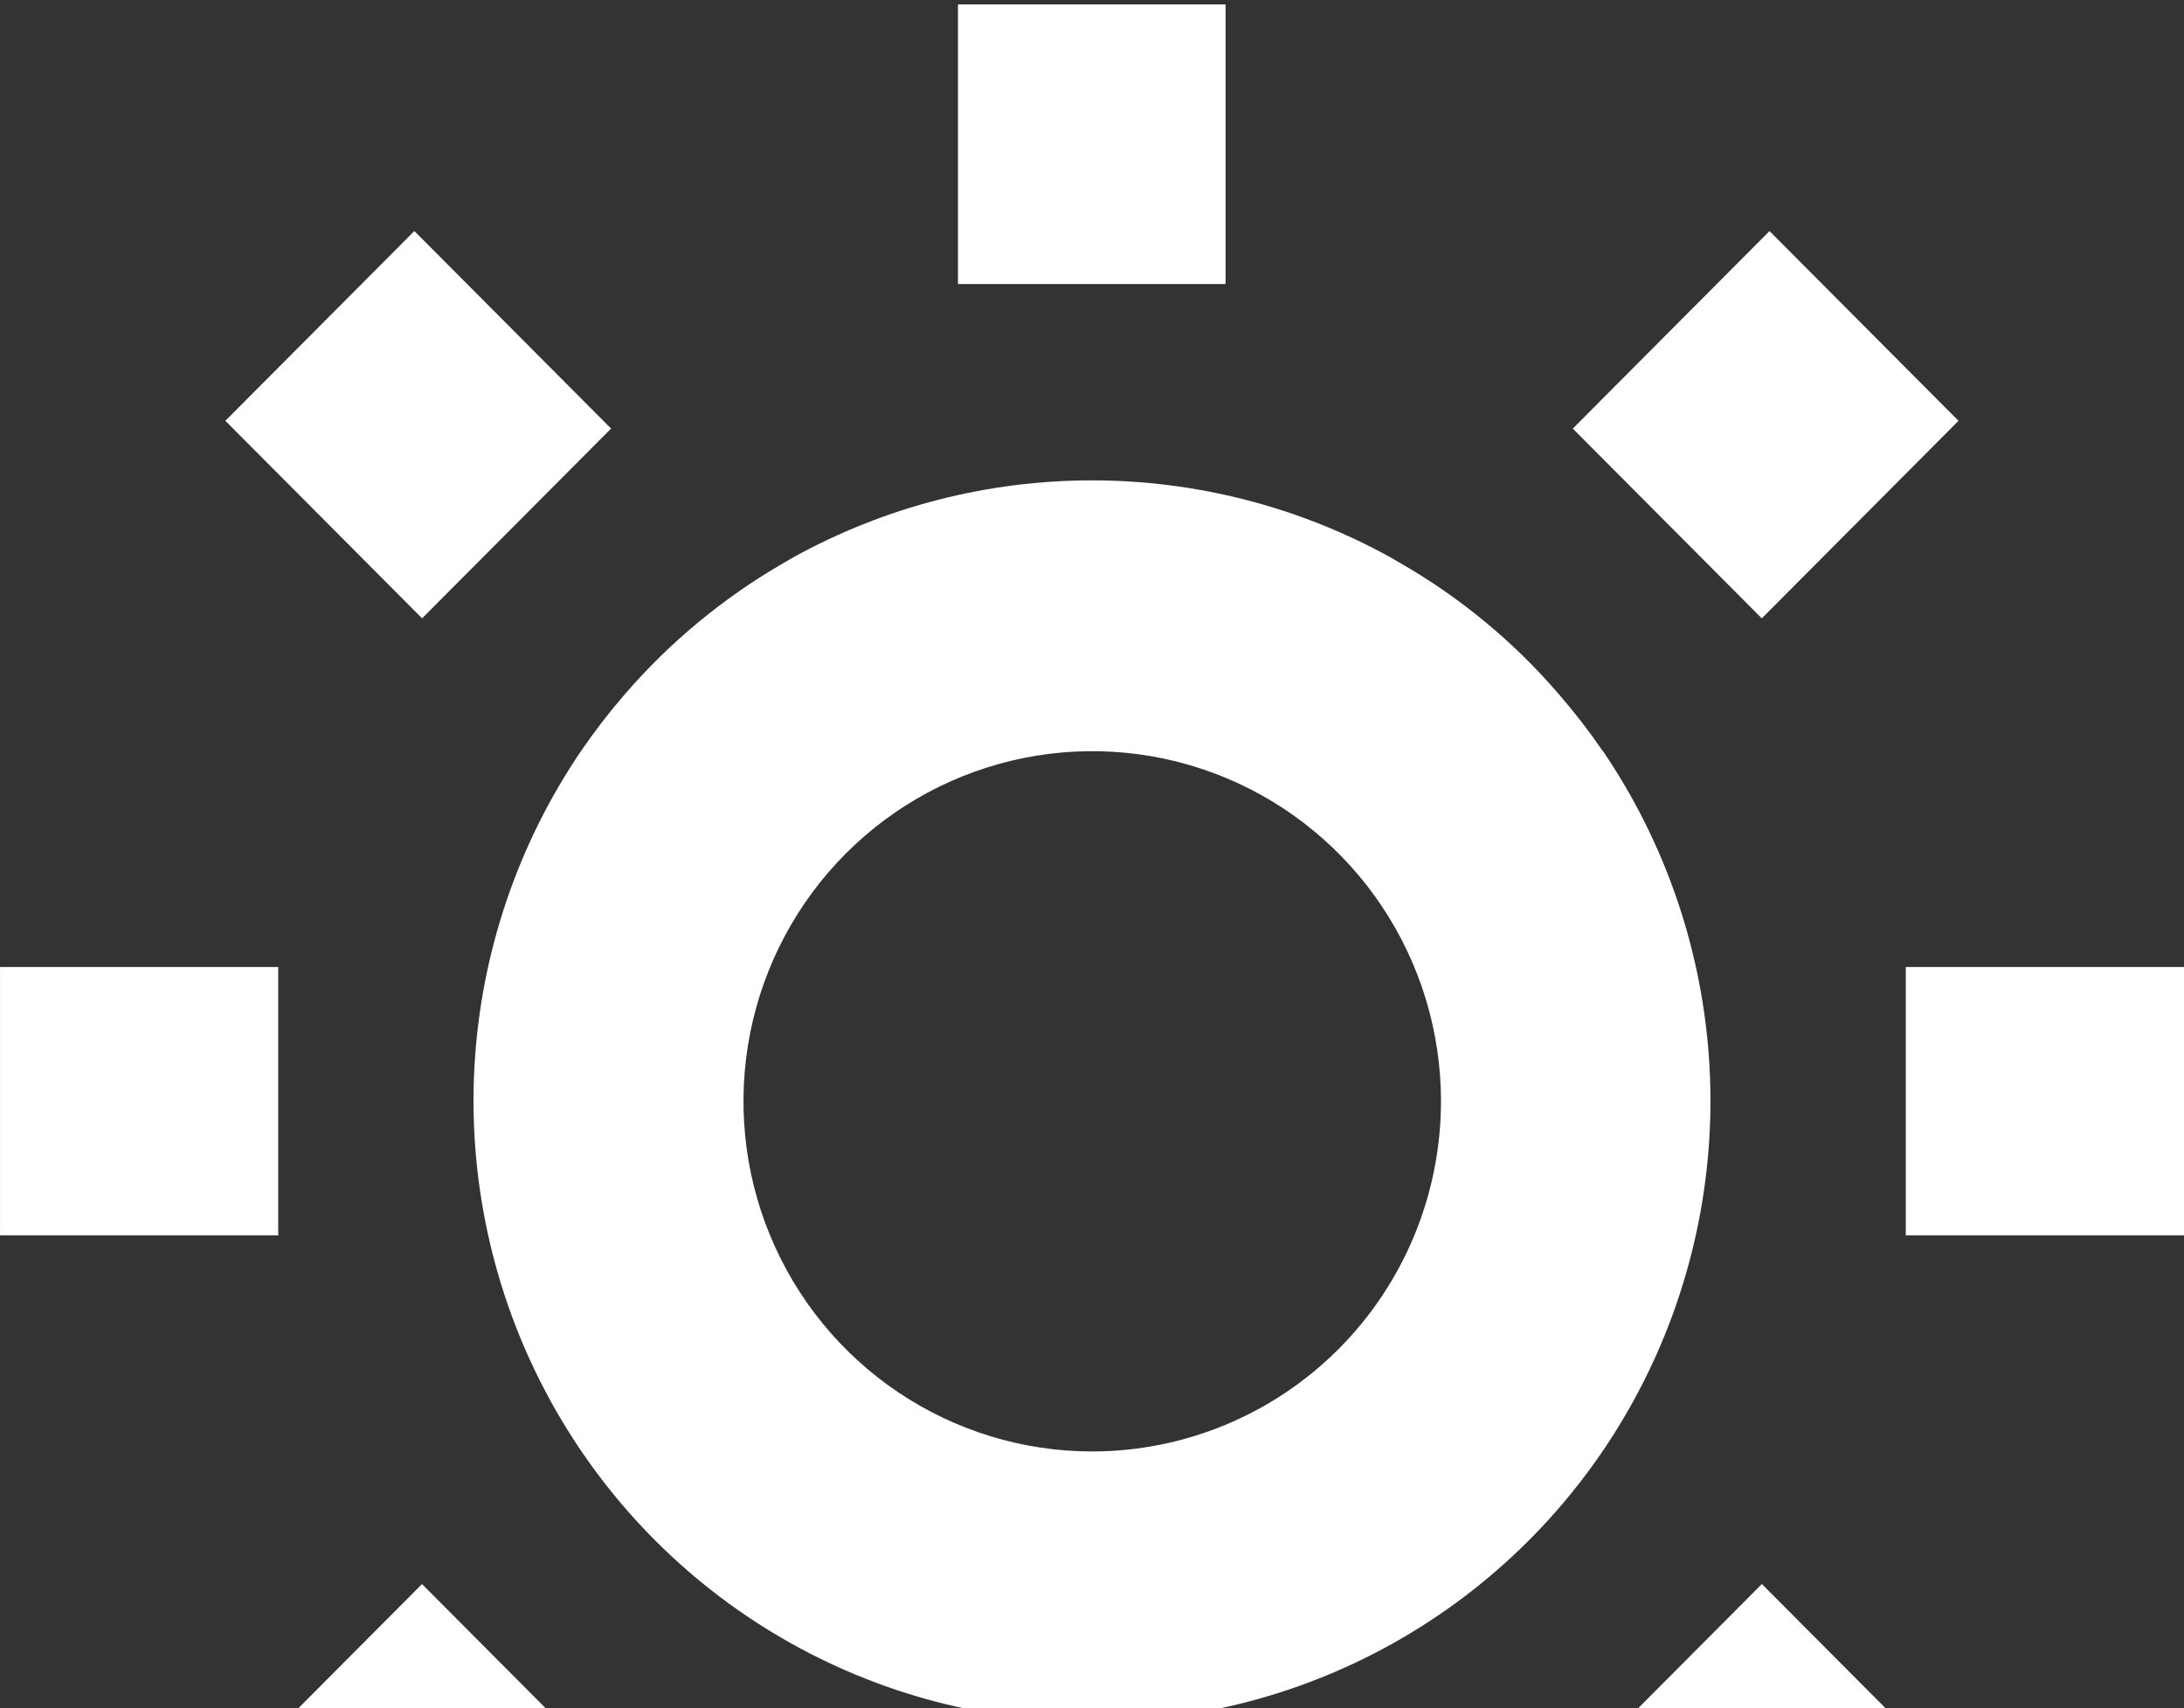
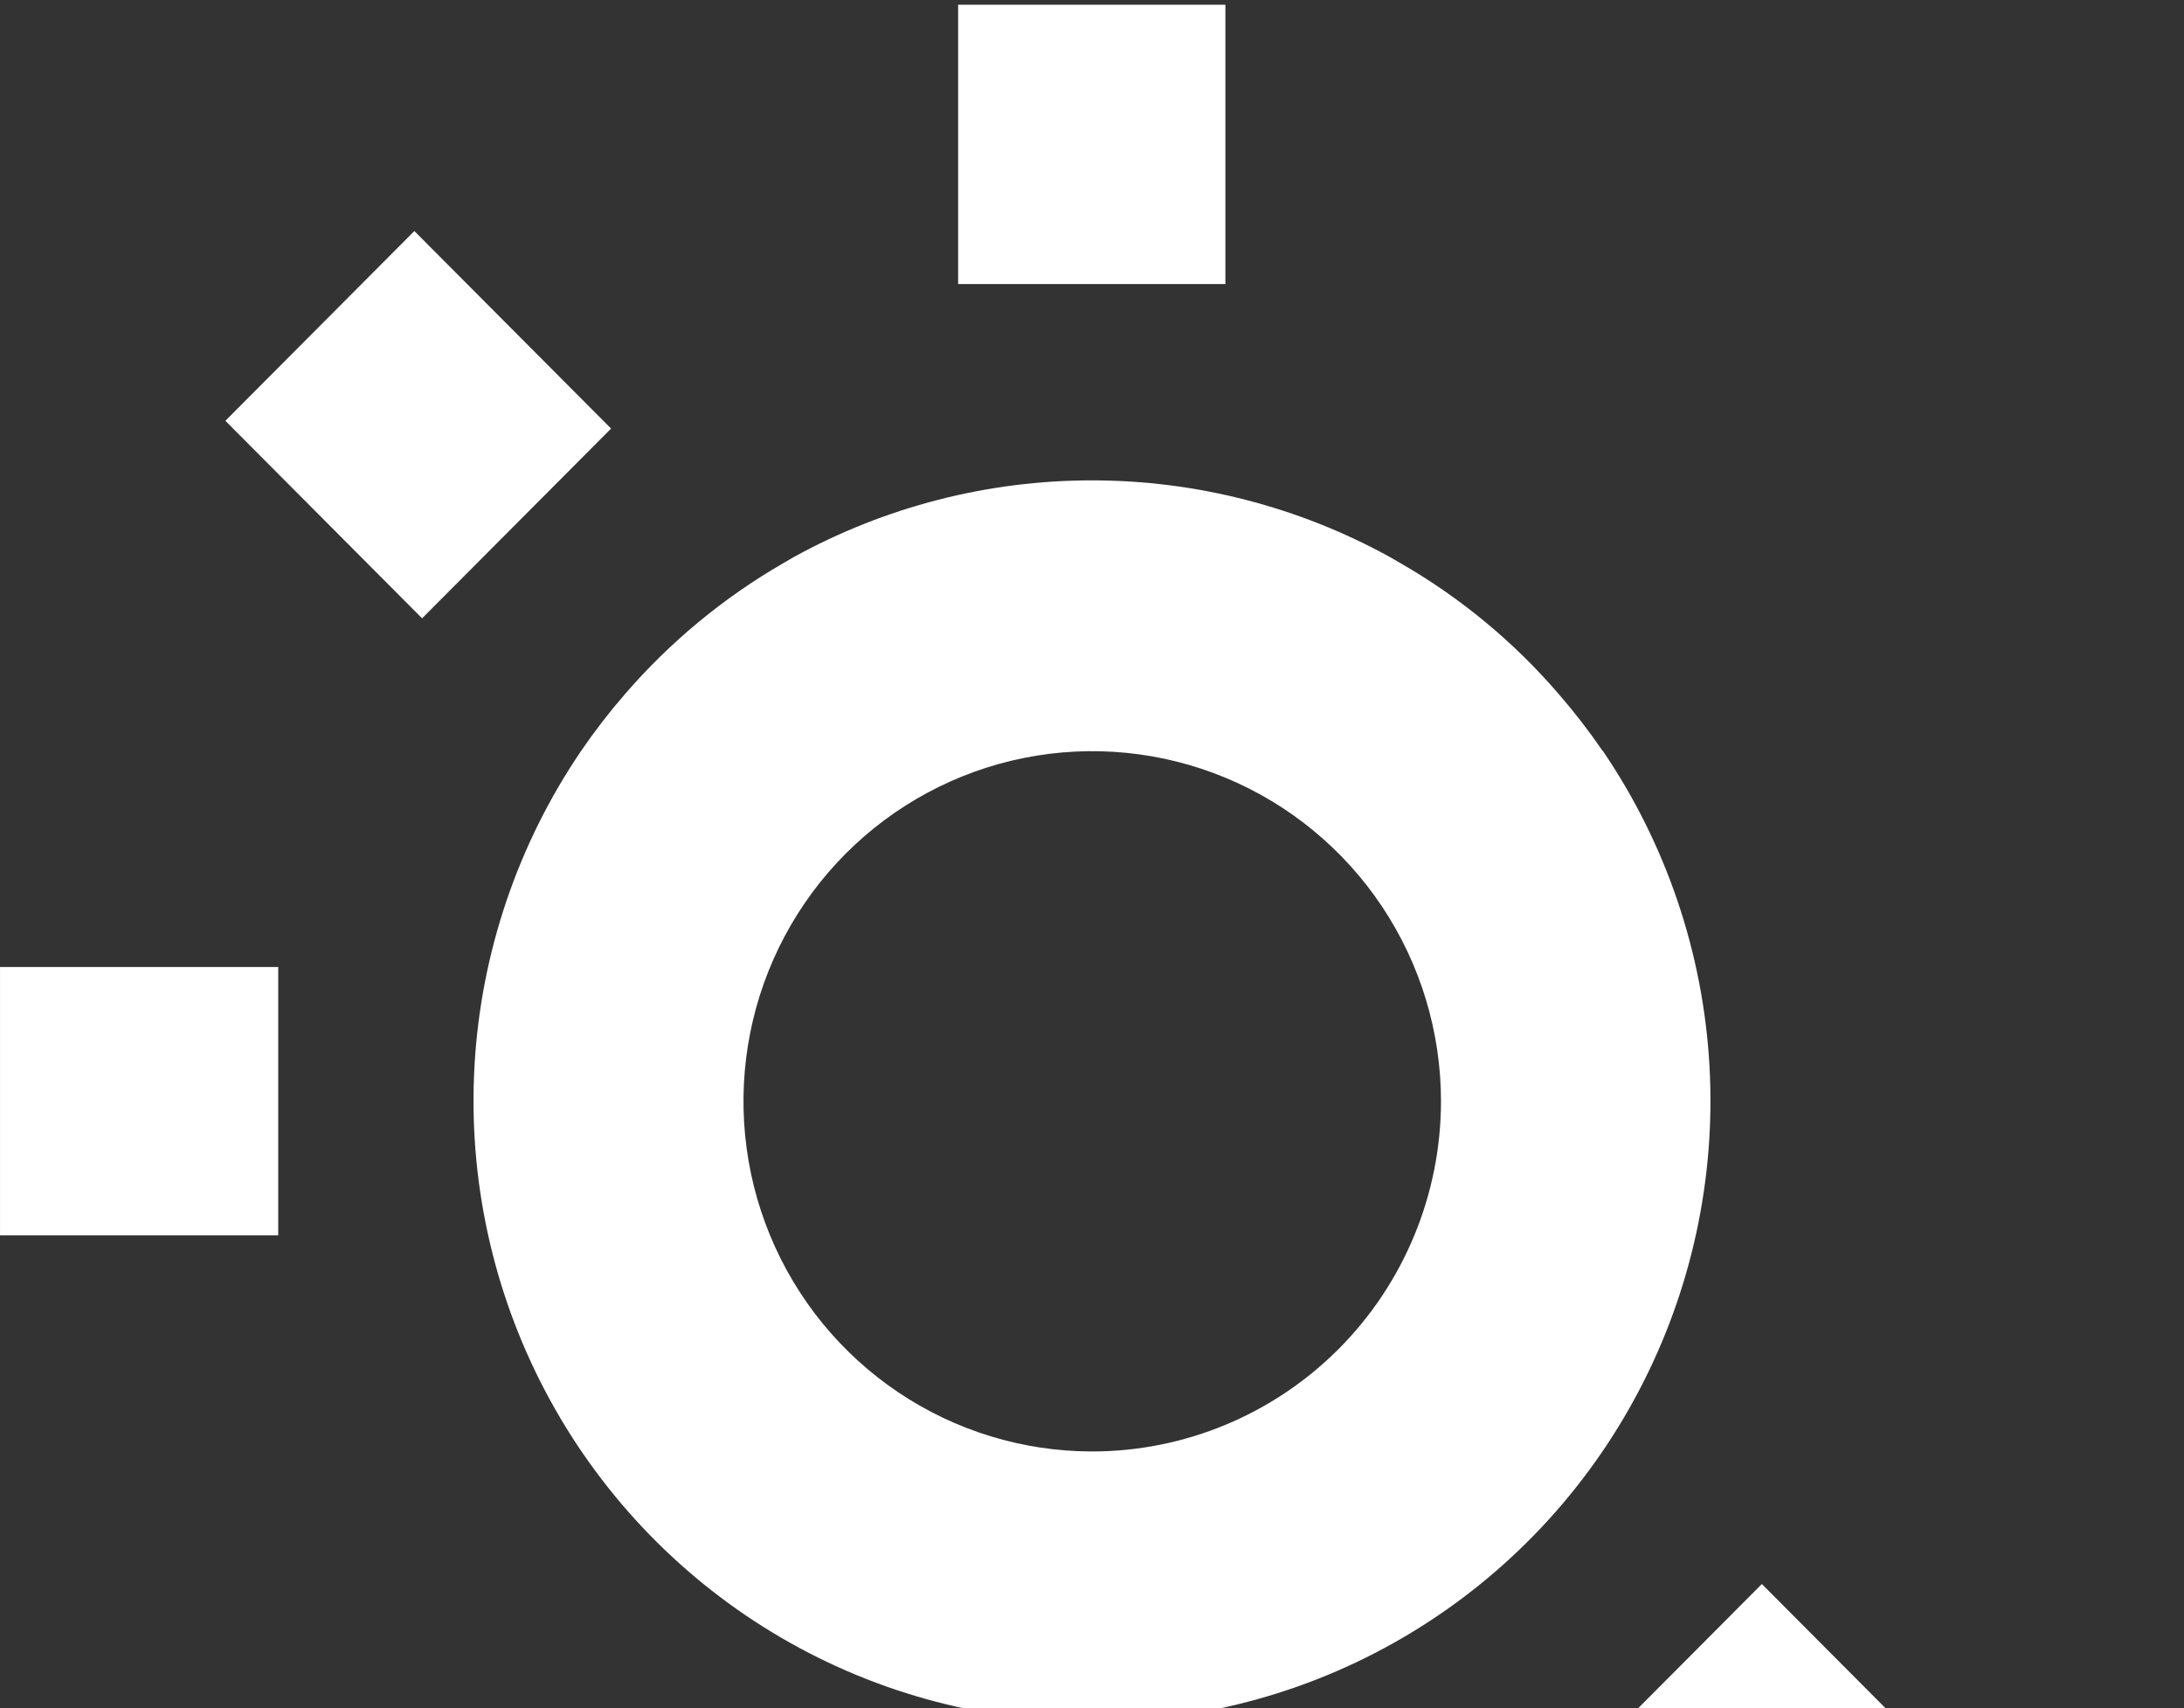
<svg xmlns="http://www.w3.org/2000/svg" width="101" height="79" viewBox="0 0 101 79" fill="none">
  <rect x="0" y="0" width="101" height="79" fill="#333333" stroke="none" />
  <path d="M74.107 34.713C73.483 33.802 72.807 32.927 72.082 32.093C70.007 29.68 67.539 27.638 64.783 26.052L64.277 25.759C60.053 23.432 55.312 22.213 50.494 22.213C45.676 22.213 40.935 23.432 36.711 25.759L36.205 26.052C33.453 27.644 30.986 29.686 28.905 32.093C28.181 32.927 27.505 33.802 26.881 34.713C23.946 39.027 22.239 44.064 21.944 49.28C21.649 54.496 22.778 59.694 25.208 64.314C27.637 68.934 31.277 72.801 35.733 75.498C40.19 78.196 45.296 79.621 50.499 79.621C55.703 79.621 60.809 78.196 65.266 75.498C69.722 72.801 73.362 68.934 75.791 64.314C78.221 59.694 79.35 54.496 79.055 49.28C78.76 44.064 77.053 39.027 74.118 34.713H74.107ZM50.488 67.119C47.3 67.115 44.184 66.162 41.535 64.38C38.886 62.599 36.822 60.069 35.605 57.111C34.387 54.152 34.071 50.898 34.694 47.759C35.318 44.62 36.855 41.737 39.11 39.474C41.366 37.212 44.239 35.671 47.366 35.047C50.493 34.422 53.734 34.743 56.68 35.967C59.626 37.191 62.144 39.265 63.917 41.926C65.689 44.587 66.637 47.715 66.639 50.916C66.639 55.214 64.939 59.335 61.912 62.374C58.885 65.412 54.78 67.119 50.499 67.119H50.488Z" fill="white" />
-   <path d="M56.669 0.207H44.309V13.124H56.669V0.207Z" fill="white" />
  <path d="M56.669 0.219H44.309V13.136H56.669V0.219Z" fill="white" />
-   <path d="M101 57.127V44.717H88.133V57.127H101Z" fill="white" />
  <path d="M12.867 57.127V44.717H0.001V57.127H12.867Z" fill="white" />
  <path d="M19.162 10.684L10.422 19.459L19.52 28.593L28.26 19.818L19.162 10.684Z" fill="white" />
  <path d="M81.478 73.249L72.738 82.024L81.836 91.158L90.576 82.383L81.478 73.249Z" fill="white" />
-   <path d="M90.572 19.46L81.832 10.685L72.734 19.819L81.474 28.594L90.572 19.46Z" fill="white" />
-   <path d="M28.256 82.025L19.516 73.251L10.418 82.385L19.158 91.159L28.256 82.025Z" fill="white" />
+   <path d="M28.256 82.025L10.418 82.385L19.158 91.159L28.256 82.025Z" fill="white" />
</svg>